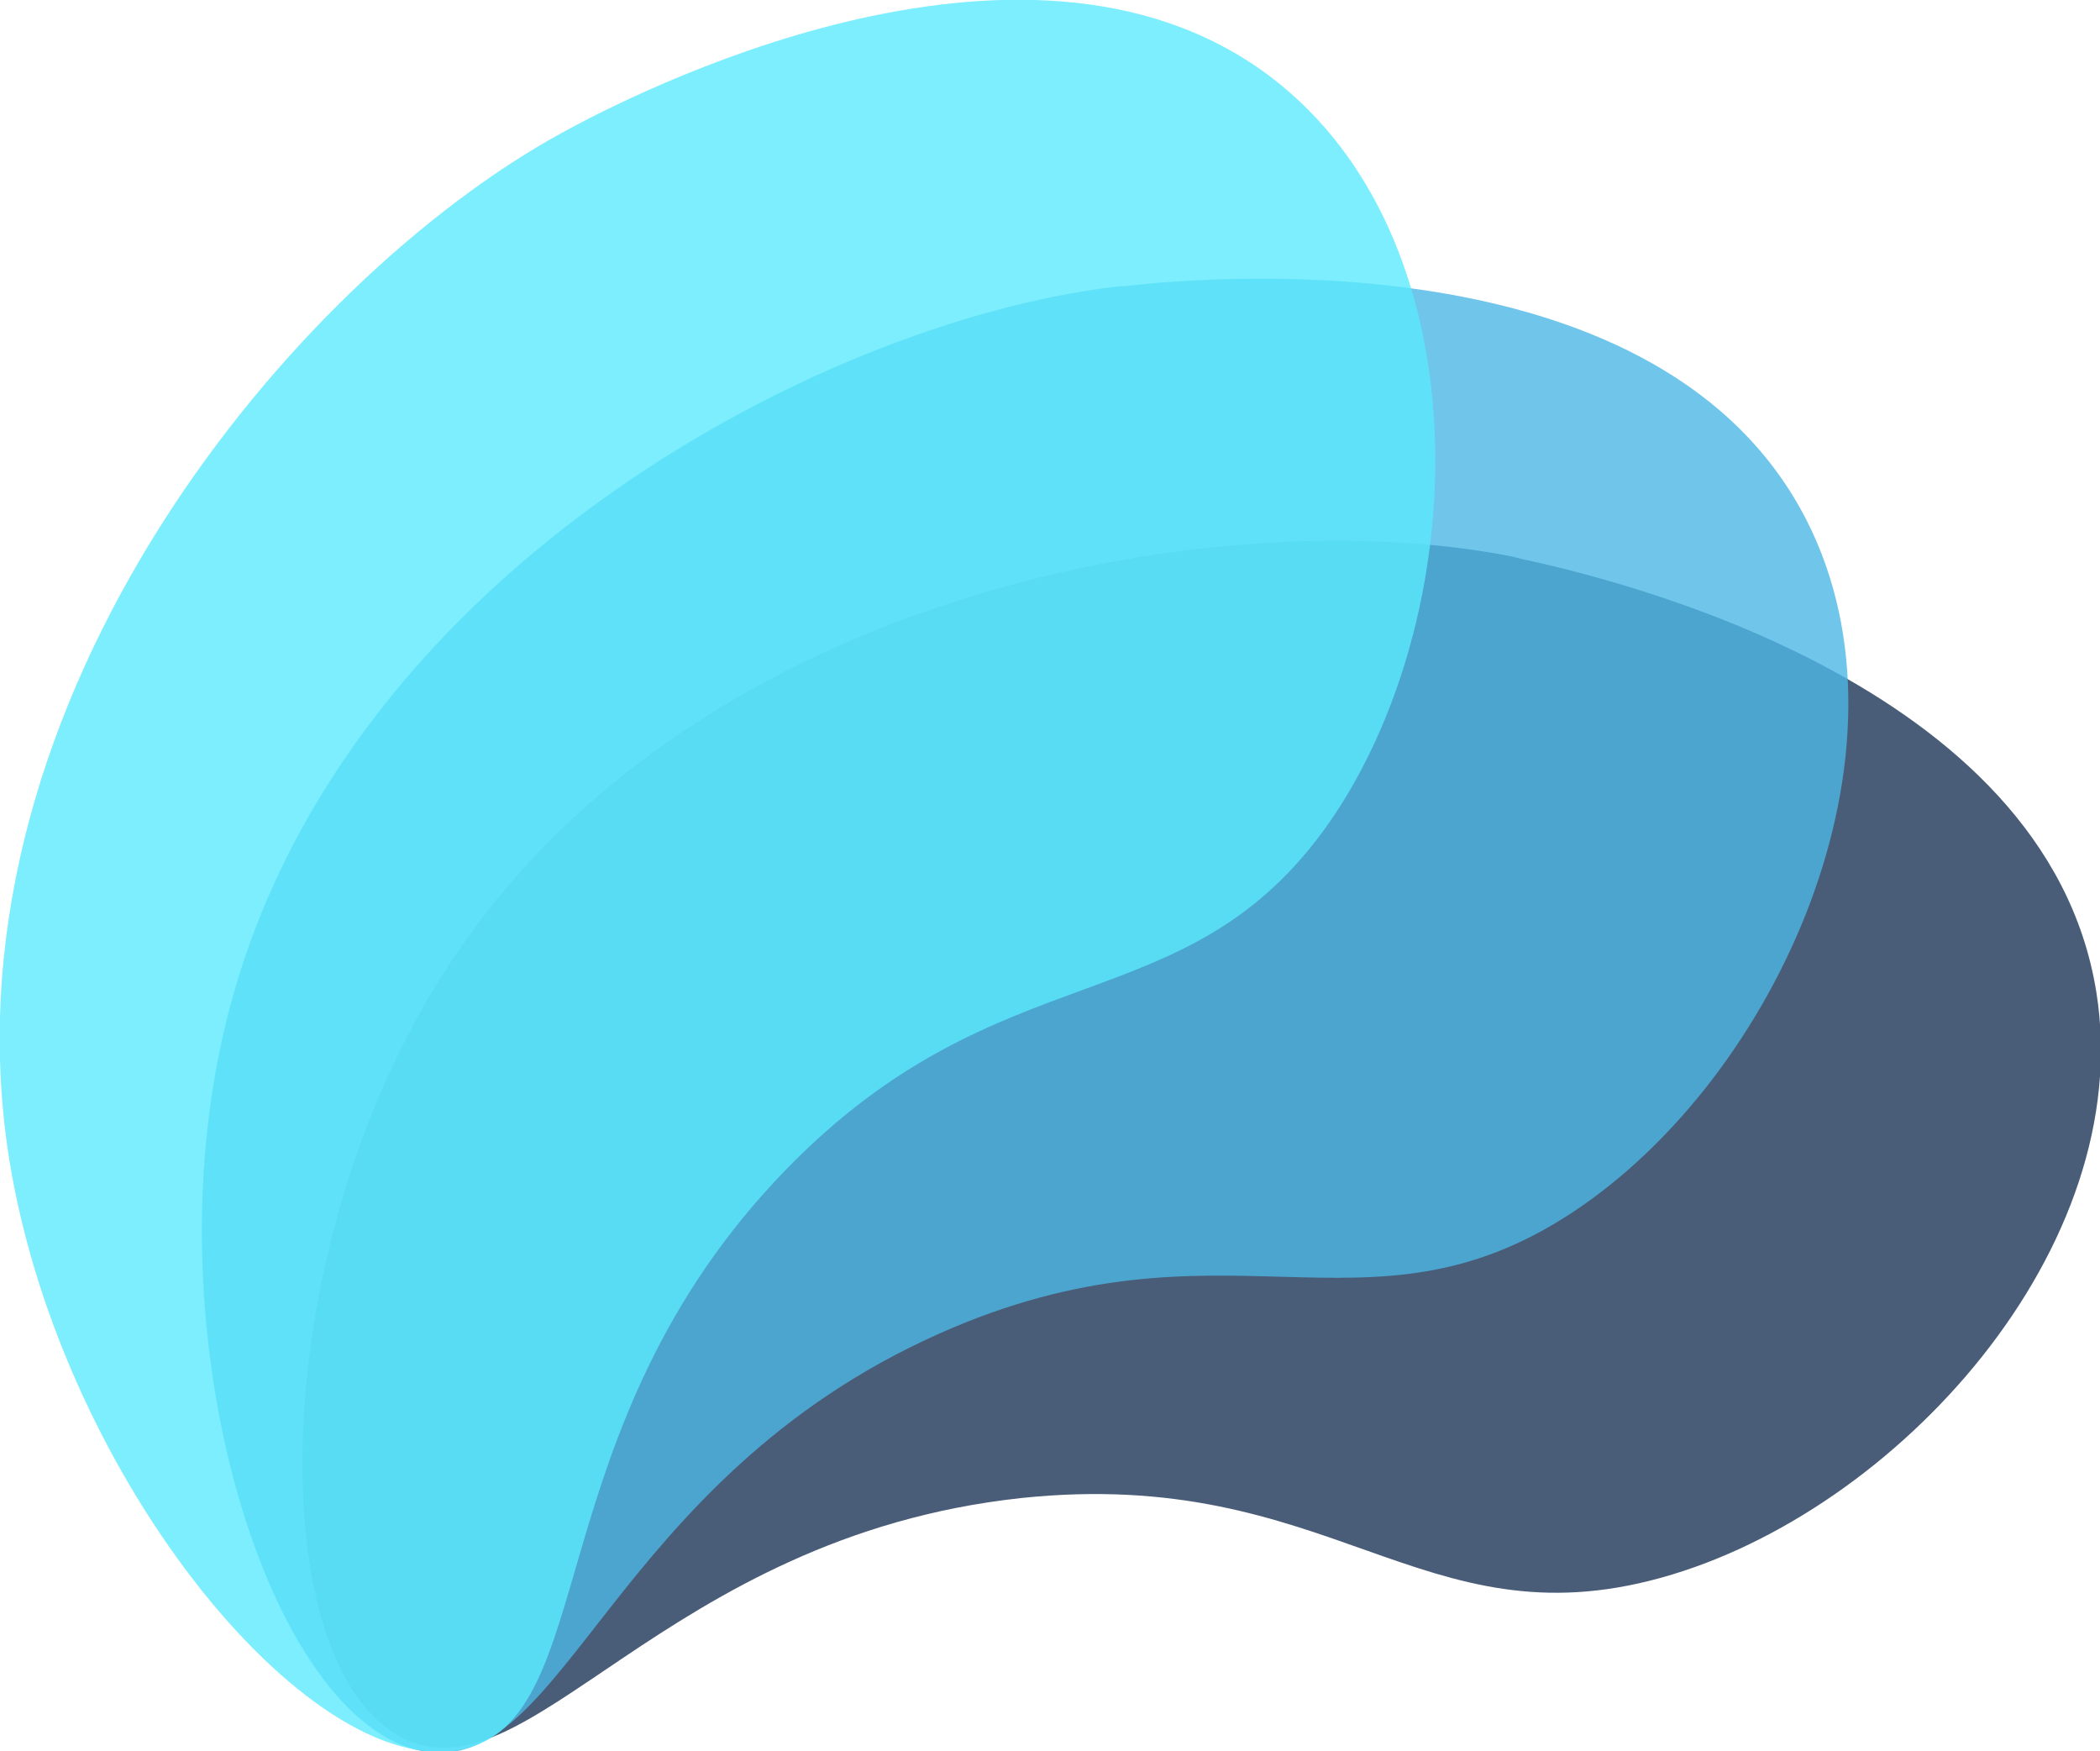
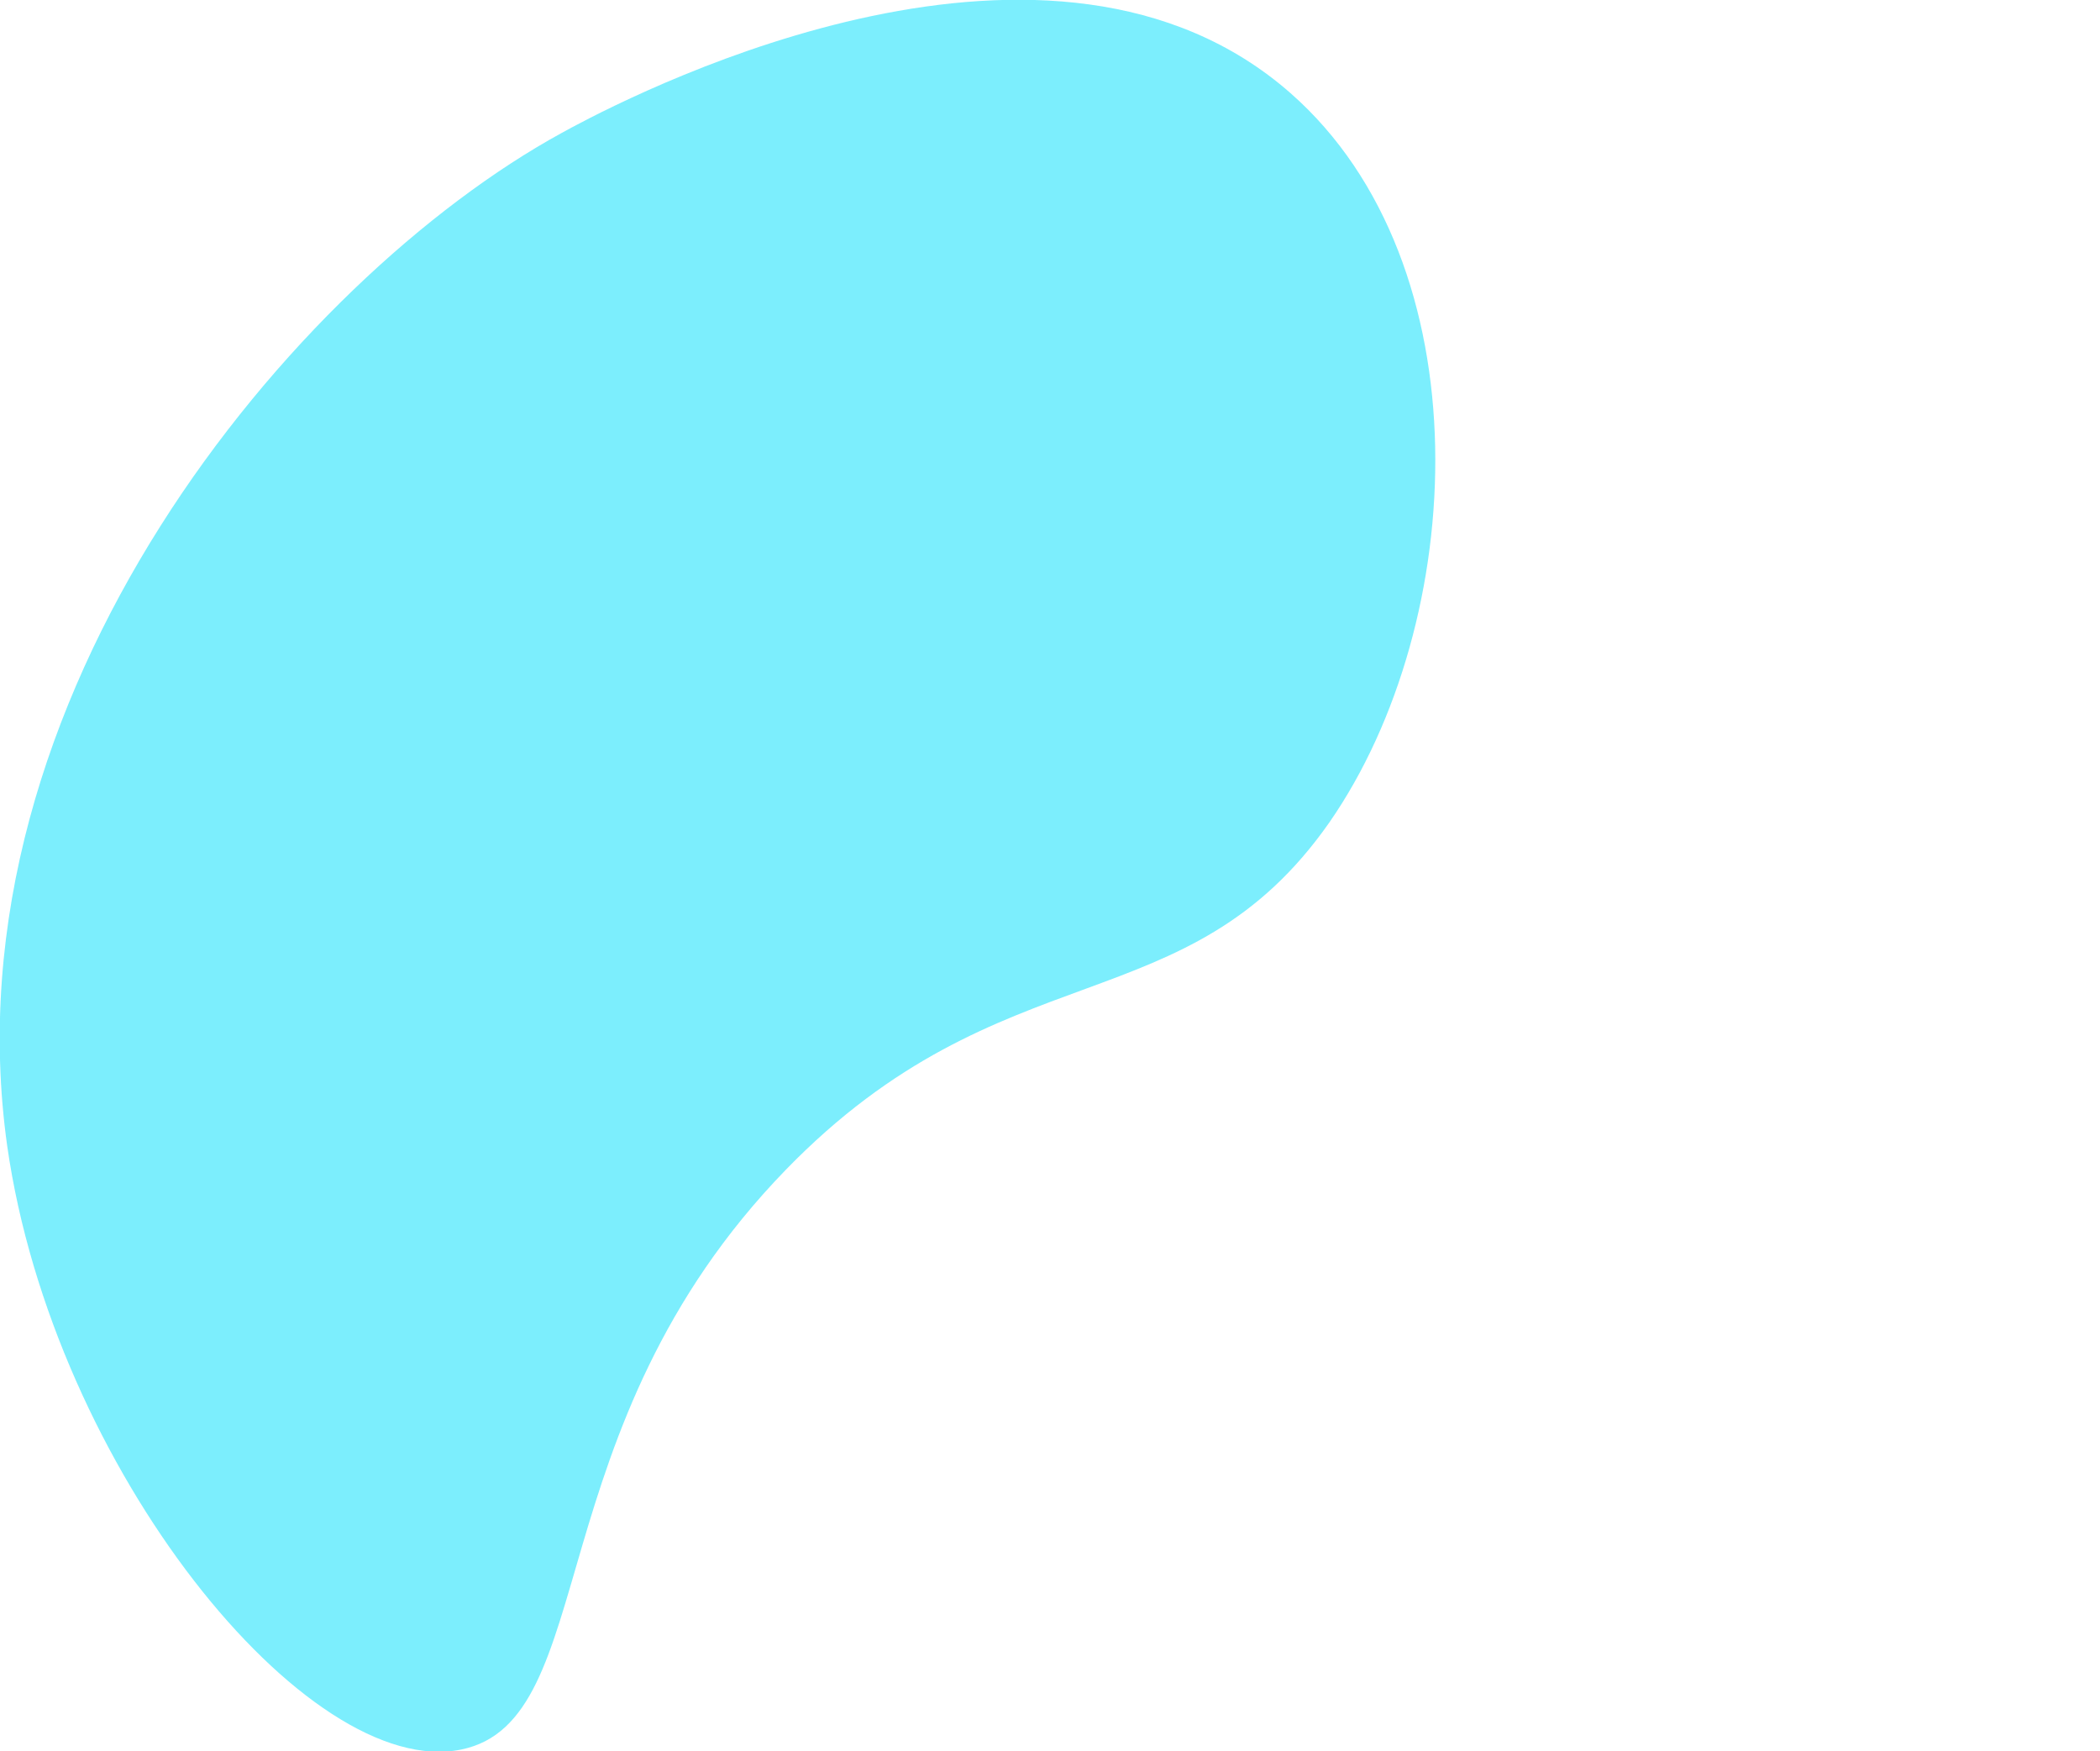
<svg xmlns="http://www.w3.org/2000/svg" version="1.1" id="Layer_1" x="0px" y="0px" viewBox="0 0 232.2 193.6" style="enable-background:new 0 0 232.2 193.6;" xml:space="preserve">
  <style type="text/css">
	.st0{opacity:0.8;fill:#1D3557;enable-background:new    ;}
	.st1{opacity:0.8;fill:#4CB6E5;enable-background:new    ;}
	.st2{opacity:0.8;fill:#5BE9FC;enable-background:new    ;}
</style>
-   <path class="st0" d="M44.3,192c14,7.5,28.9-22.1,68.6-26.4c34.3-3.6,44.2,16.2,70.8,8.8c26-7.2,52.6-36.5,48.1-64.7  c-5.5-34.5-53.8-45.8-63.5-47.9l-1.2-0.3c-33.2-6.5-92.5,4.5-118.7,47.1C29.4,139.2,29,183.8,44.3,192z" />
-   <path class="st1" d="M46.8,193.6c15.6,2.8,20.7-30,57.1-46.2c31.5-14,47,1.8,70-13.4c22.6-14.9,38.8-50.9,25.9-76.4  c-15.8-31.2-65.3-27.1-75.2-26l-1.3,0.1C89.9,35.7,36.8,64.3,25,113C16.4,147.9,29.8,190.5,46.8,193.6z" />
  <path class="st2" d="M51,193.4c15.6-3.2,8.1-35.5,35.9-64.1c24-24.7,44.3-15.8,60.1-38.4c15.4-22.2,17.2-61.7-4.3-80.6  C116.4-12.8,72,9.4,63.2,14.1l-1.1,0.6C32.5,30.9-6.2,77.1,0.8,126.7C5.9,162.3,34,196.9,51,193.4z" />
</svg>